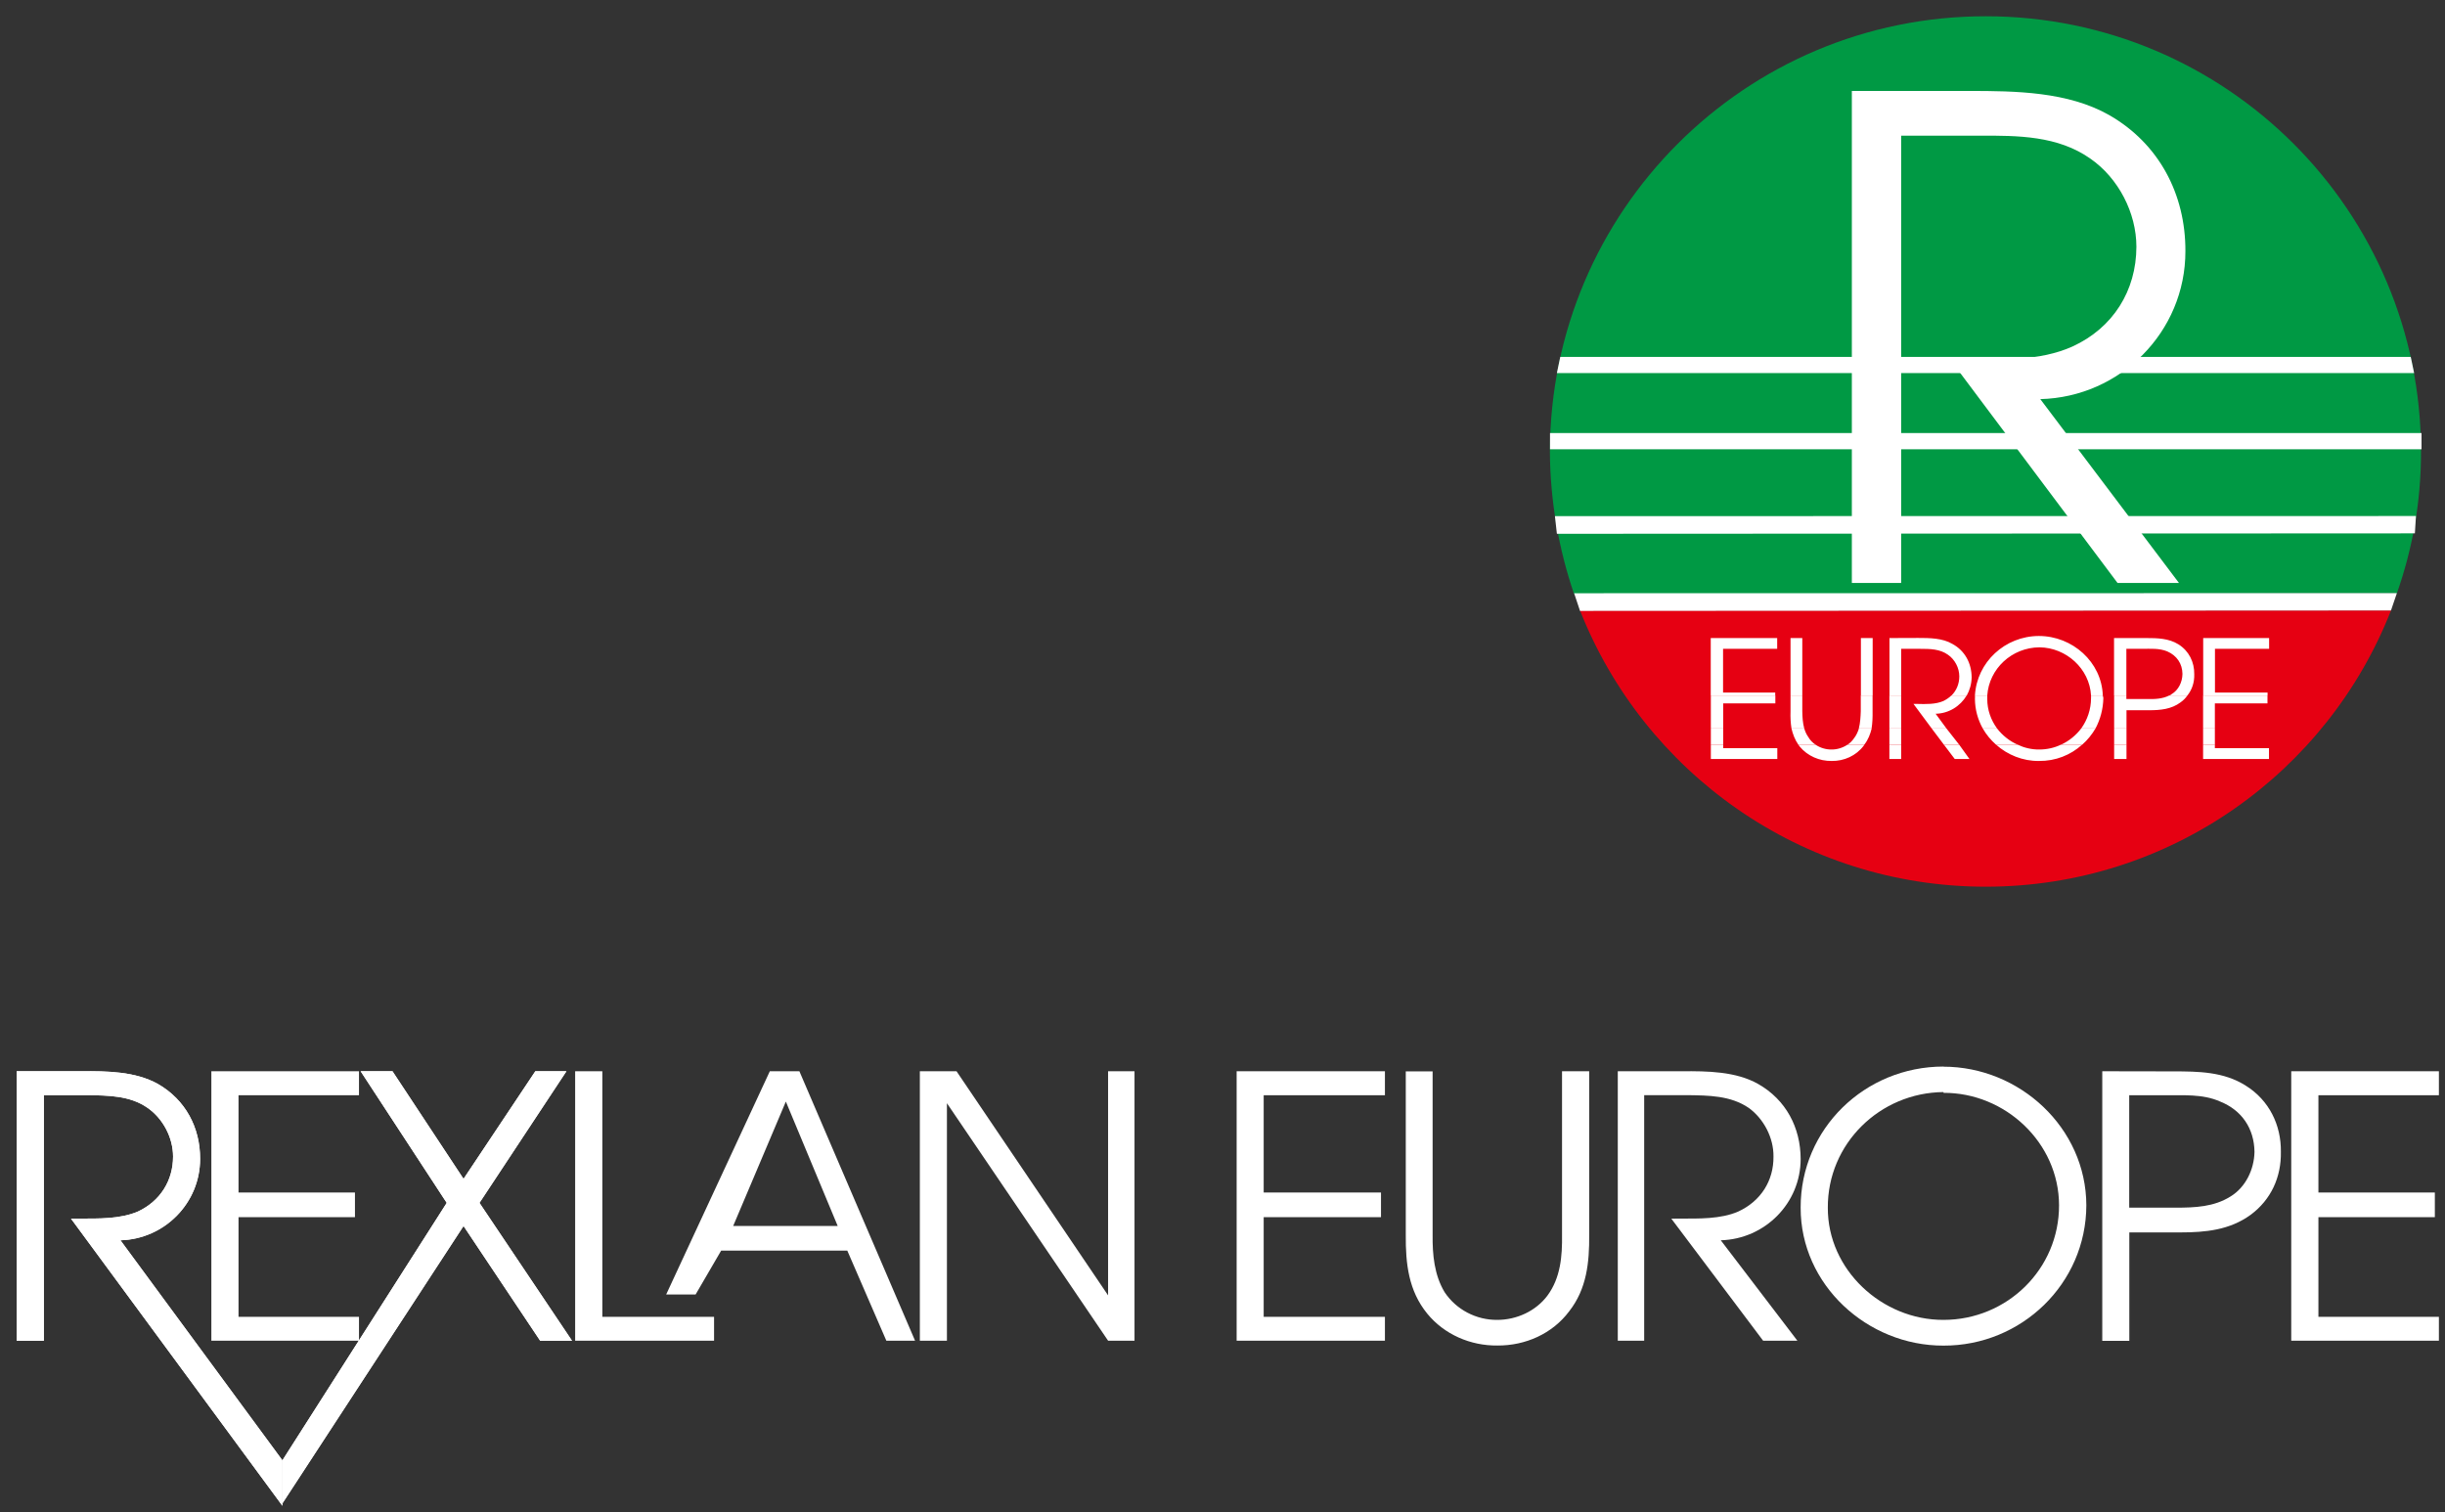
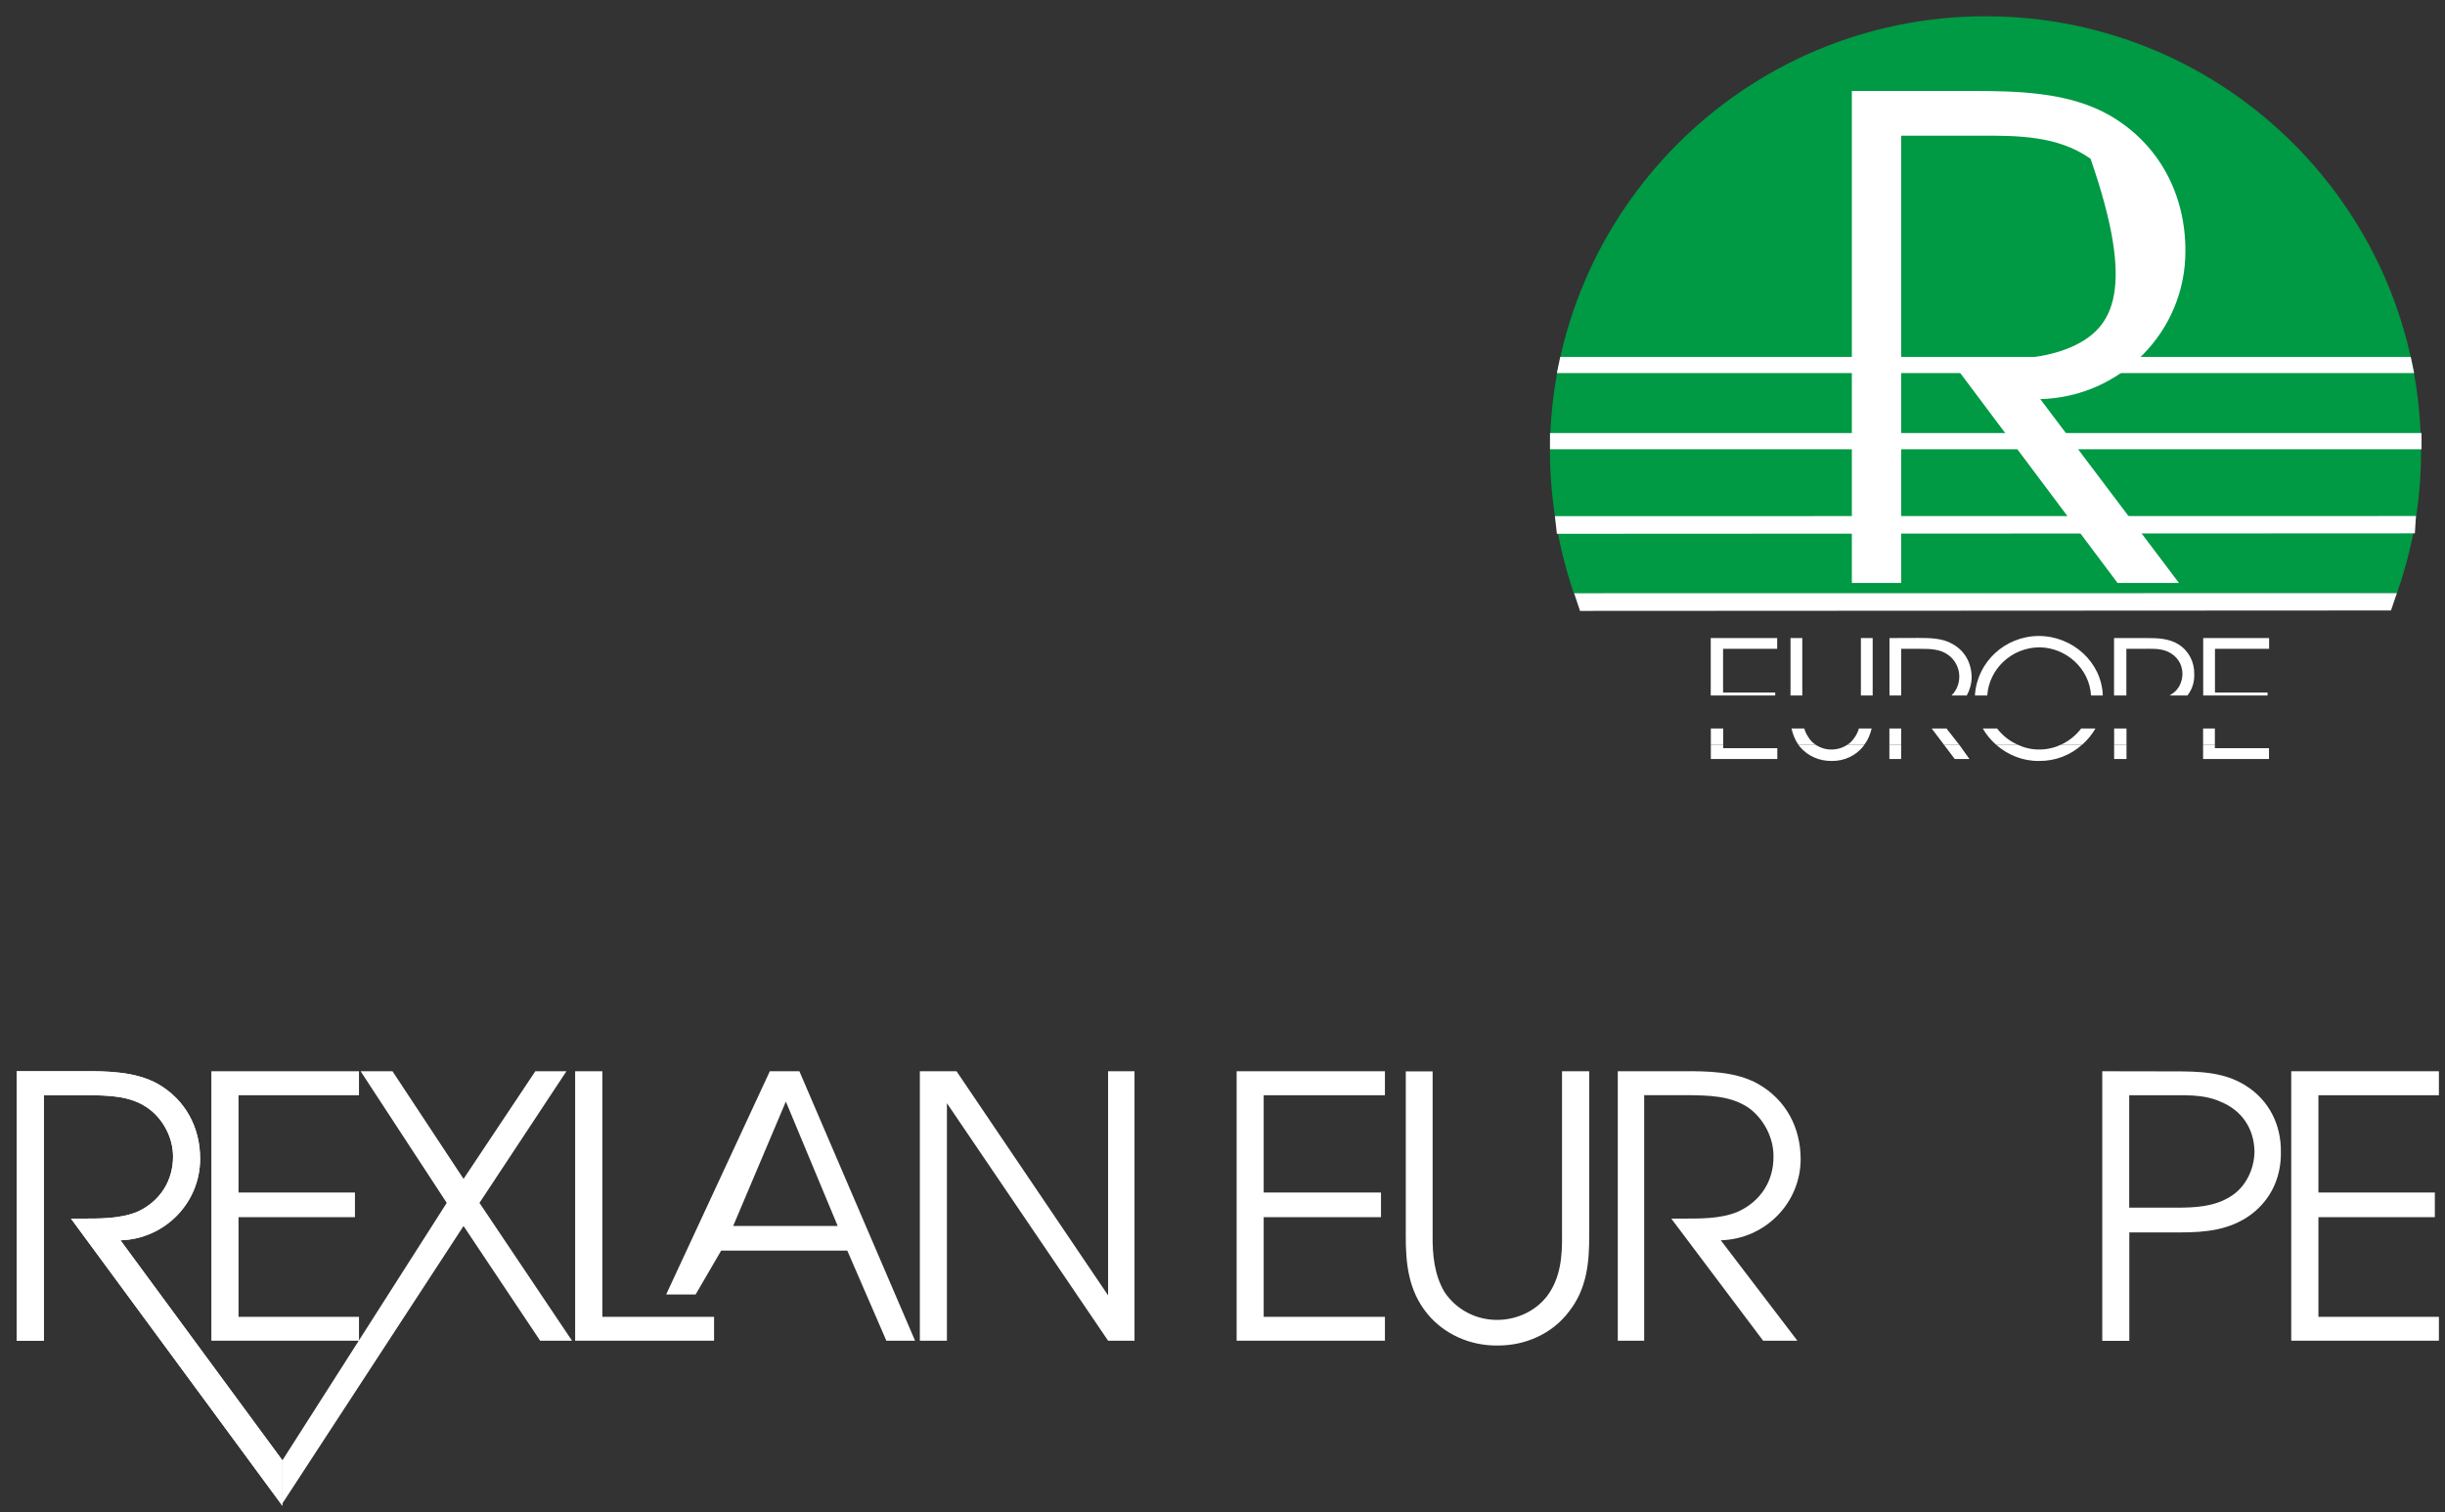
<svg xmlns="http://www.w3.org/2000/svg" width="97" height="60" viewBox="0 0 97 60" fill="none">
  <rect x="0" y="0" width="97" height="60" fill="#333333" stroke="none" />
  <path d="M8.385 53.189H14.242V52.242H9.463V48.288H14.082V47.31H9.463V43.451H14.242V42.499H8.385V53.189Z" fill="white" />
  <path d="M22.818 53.189H28.329V52.242H23.896V42.499H22.818V53.189Z" fill="white" />
  <path d="M36.493 53.189H37.567V43.767L43.961 53.189H45.009V42.499H43.961V51.39L37.948 42.499H36.493V53.189Z" fill="white" />
  <path d="M49.061 53.189H54.944V52.242H50.134V48.288H54.788V47.31H50.134V43.451H54.944V42.499H49.061V53.189Z" fill="white" />
  <path d="M55.771 42.499V48.984C55.762 50.131 55.879 51.204 56.623 52.116C57.299 52.943 58.342 53.393 59.407 53.38C60.515 53.388 61.589 52.913 62.255 52.021C62.952 51.13 63.056 50.087 63.048 48.984V42.499H61.97V48.984C61.983 49.841 61.909 50.693 61.398 51.39C60.935 52.017 60.164 52.363 59.403 52.363C58.567 52.372 57.771 51.956 57.312 51.264C56.9 50.581 56.827 49.772 56.836 48.989V42.504H55.771V42.499Z" fill="white" />
  <path d="M64.186 53.189H65.229V43.447H66.939C67.784 43.46 68.654 43.46 69.377 43.953C69.974 44.385 70.368 45.142 70.359 45.882C70.368 46.838 69.862 47.647 68.965 48.063C68.264 48.37 67.394 48.344 66.623 48.344L66.307 48.348L69.948 53.189H71.307L68.268 49.205C70.017 49.157 71.437 47.738 71.437 45.977C71.433 44.736 70.857 43.633 69.753 43.005C68.87 42.504 67.736 42.49 66.714 42.499H64.182V53.189H64.186Z" fill="white" />
-   <path d="M77.104 42.318C80.121 42.318 82.762 44.74 82.771 47.816C82.762 50.931 80.195 53.393 77.104 53.384C74.087 53.393 71.429 50.974 71.437 47.911C71.429 44.783 73.983 42.313 77.104 42.313V42.318ZM77.104 43.356V43.325C74.576 43.347 72.502 45.376 72.515 47.911C72.502 50.377 74.667 52.372 77.104 52.363C79.628 52.363 81.693 50.347 81.688 47.816C81.684 45.333 79.55 43.343 77.104 43.356Z" fill="white" />
  <path d="M83.398 42.499L86.216 42.504C87.225 42.504 88.225 42.517 89.095 43.07C90.026 43.65 90.502 44.636 90.489 45.696C90.507 46.696 90.1 47.596 89.286 48.197C88.459 48.798 87.502 48.893 86.502 48.893H84.476V53.194H83.403V42.499H83.398ZM86.312 47.911C87.082 47.911 87.835 47.881 88.493 47.466C89.095 47.098 89.429 46.389 89.442 45.696C89.429 44.766 88.935 44.044 88.082 43.702C87.385 43.39 86.602 43.46 85.866 43.451H84.472V47.911H86.312Z" fill="white" />
  <path d="M90.9 53.189H96.758V52.242H91.978V48.288H96.597V47.31H91.978V43.451H96.758V42.499H90.9V53.189Z" fill="white" />
  <path d="M30.541 42.499H31.714L36.303 53.189H35.164L33.615 49.616H28.61L27.597 51.355H26.429L30.541 42.499ZM33.234 48.638L31.177 43.702L29.087 48.638H33.234Z" fill="white" />
  <path d="M11.204 59.739V57.935L4.779 49.205C6.519 49.157 7.939 47.738 7.939 45.977C7.944 44.736 7.359 43.633 6.268 43.005C5.372 42.504 4.242 42.49 3.229 42.499H0.662V53.189H1.74V43.447H3.45C4.286 43.46 5.156 43.46 5.857 43.953C6.476 44.385 6.866 45.142 6.866 45.882C6.866 46.838 6.359 47.647 5.476 48.063C4.762 48.37 3.892 48.344 3.134 48.344L2.818 48.348L11.204 59.739Z" fill="white" />
-   <path d="M11.204 59.644L18.39 48.638L21.429 53.189H22.693L19.022 47.721L22.472 42.499H21.238L18.39 46.769L15.571 42.499H14.307L17.723 47.721L11.204 57.935V59.644Z" fill="white" />
  <path d="M11.204 59.739V57.935L4.779 49.205C6.519 49.157 7.939 47.738 7.939 45.977C7.944 44.736 7.359 43.633 6.268 43.005C5.372 42.504 4.242 42.49 3.229 42.499H0.662V53.189H1.74V43.447H3.45C4.286 43.46 5.156 43.46 5.857 43.953C6.476 44.385 6.866 45.142 6.866 45.882C6.866 46.838 6.359 47.647 5.476 48.063C4.762 48.37 3.892 48.344 3.134 48.344L2.818 48.348L11.204 59.739Z" fill="white" />
  <path d="M11.204 59.644L18.39 48.638L21.429 53.189H22.693L19.022 47.721L22.472 42.499H21.238L18.39 46.769L15.571 42.499H14.307L17.723 47.721L11.204 57.935V59.644Z" fill="white" />
  <path d="M95.091 23.539L62.446 23.561C61.844 21.8 61.498 19.871 61.489 17.924C61.502 8.376 69.234 0.645 78.779 0.645C88.32 0.645 96.052 8.376 96.048 17.92C96.052 19.892 95.714 21.766 95.091 23.539Z" fill="#009944" />
-   <path d="M94.857 24.219C92.342 30.634 86.091 35.177 78.779 35.177C71.463 35.177 65.212 30.634 62.684 24.219H94.857Z" fill="#E60012" />
-   <path d="M73.472 23.128H75.424V5.382H78.528C80.052 5.378 81.636 5.378 82.939 6.299C84.043 7.069 84.757 8.441 84.757 9.791C84.753 11.53 83.835 13.009 82.216 13.749C80.926 14.329 79.338 14.277 77.961 14.277H77.377L84.009 23.128H86.446L80.944 15.834C84.117 15.756 86.706 13.165 86.701 9.964C86.71 7.701 85.649 5.694 83.675 4.564C82.03 3.634 79.97 3.608 78.112 3.608H73.468V23.128H73.472Z" fill="white" />
+   <path d="M73.472 23.128H75.424V5.382H78.528C80.052 5.378 81.636 5.378 82.939 6.299C84.753 11.53 83.835 13.009 82.216 13.749C80.926 14.329 79.338 14.277 77.961 14.277H77.377L84.009 23.128H86.446L80.944 15.834C84.117 15.756 86.706 13.165 86.701 9.964C86.71 7.701 85.649 5.694 83.675 4.564C82.03 3.634 79.97 3.608 78.112 3.608H73.468V23.128H73.472Z" fill="white" />
  <path d="M67.874 29.544V30.111H70.511V29.683H68.364V29.544H67.874ZM71.346 29.544C71.368 29.575 71.389 29.6 71.403 29.622C71.714 29.994 72.182 30.197 72.671 30.189C73.156 30.197 73.636 29.985 73.939 29.583C73.948 29.575 73.957 29.561 73.957 29.544H73.294C73.104 29.67 72.883 29.735 72.671 29.735C72.437 29.739 72.216 29.67 72.026 29.544H71.346ZM74.957 29.544V30.111H75.424V29.544H74.957ZM77.121 29.544L77.55 30.111H78.134L77.727 29.544H77.121ZM79.19 29.544C79.649 29.951 80.255 30.197 80.887 30.189C81.55 30.197 82.147 29.955 82.602 29.544H81.762C81.498 29.67 81.203 29.735 80.905 29.735C80.597 29.739 80.303 29.665 80.047 29.544H79.19ZM83.874 29.544V30.111H84.364V29.544H83.874ZM87.403 29.544V30.111H90.017V29.683H87.87V29.544H87.403Z" fill="white" />
  <path d="M67.874 28.9V29.544H68.364V28.9H67.874ZM71.073 28.9C71.126 29.125 71.208 29.345 71.346 29.544H72.03C71.913 29.466 71.809 29.363 71.736 29.233C71.662 29.129 71.615 29.016 71.58 28.9H71.073ZM73.749 28.9C73.706 29.038 73.645 29.172 73.554 29.289C73.48 29.397 73.394 29.479 73.299 29.544H73.961C74.117 29.345 74.199 29.125 74.255 28.9H73.749ZM74.957 28.9V29.544H75.424V28.9H74.957ZM76.636 28.9L77.121 29.544H77.727L77.221 28.9H76.636ZM78.662 28.9C78.801 29.142 78.978 29.358 79.19 29.544H80.047C79.723 29.401 79.442 29.176 79.229 28.9H78.662ZM82.567 28.9C82.359 29.172 82.087 29.397 81.766 29.544H82.606C82.814 29.363 82.991 29.142 83.134 28.9H82.567ZM83.874 28.9V29.544H84.364V28.9H83.874ZM87.403 28.9V29.544H87.87V28.9H87.403Z" fill="white" />
-   <path d="M67.874 27.593V28.9H68.364V27.904H70.433V27.593H67.874ZM71.035 27.593V28.216C71.026 28.454 71.039 28.679 71.073 28.9H71.58C71.519 28.679 71.506 28.45 71.502 28.216V27.593H71.035ZM73.822 27.593V28.216C73.814 28.45 73.801 28.679 73.745 28.9H74.251C74.286 28.679 74.294 28.454 74.29 28.216V27.593H73.822ZM74.957 27.593V28.9H75.424V27.593H74.957ZM77.415 27.593C77.325 27.68 77.221 27.749 77.104 27.809C76.788 27.948 76.398 27.935 76.052 27.926H75.913L76.636 28.9H77.221L76.792 28.316C77.312 28.307 77.77 28.017 78.022 27.593H77.415ZM78.351 27.593C78.355 27.641 78.355 27.688 78.351 27.732C78.355 28.155 78.468 28.553 78.662 28.9H79.229C78.987 28.567 78.84 28.168 78.84 27.732C78.84 27.688 78.84 27.645 78.84 27.593H78.351ZM82.957 27.593C82.957 27.628 82.957 27.662 82.957 27.693C82.957 28.147 82.809 28.562 82.567 28.9H83.134C83.325 28.541 83.437 28.13 83.446 27.693C83.437 27.662 83.437 27.632 83.424 27.593H82.957ZM83.874 27.593V28.9H84.364V28.177H85.26C85.714 28.177 86.147 28.134 86.506 27.866C86.623 27.783 86.71 27.693 86.779 27.593H86.056C85.792 27.727 85.489 27.74 85.177 27.732H84.359V27.593H83.874ZM87.403 27.593V28.9H87.87V27.904H89.957V27.593H87.403Z" fill="white" />
  <path d="M70.428 27.593V27.476H68.359V25.741H70.506V25.313H67.87V27.593H70.428ZM71.502 27.593V25.313H71.035V27.593H71.502ZM74.294 27.593V25.313H73.827V27.593H74.294ZM75.424 27.593V25.741H76.186C76.571 25.741 76.961 25.746 77.281 25.975C77.554 26.161 77.731 26.498 77.731 26.832C77.731 27.13 77.619 27.398 77.42 27.593H78.026C78.143 27.385 78.216 27.139 78.221 26.871C78.216 26.312 77.957 25.819 77.459 25.547C77.065 25.313 76.554 25.309 76.095 25.309L74.961 25.313V27.593H75.424ZM78.84 27.593C78.913 26.529 79.814 25.689 80.909 25.681C81.97 25.689 82.9 26.529 82.957 27.593H83.424C83.381 26.265 82.221 25.231 80.887 25.231C79.545 25.235 78.428 26.265 78.351 27.593H78.84ZM84.359 27.593V25.741H84.983C85.312 25.741 85.662 25.711 85.978 25.841C86.359 26.005 86.58 26.33 86.584 26.736C86.58 27.057 86.428 27.377 86.156 27.537C86.126 27.567 86.095 27.584 86.056 27.593H86.779C86.97 27.355 87.061 27.061 87.052 26.754C87.061 26.269 86.844 25.828 86.428 25.564C86.039 25.322 85.589 25.313 85.138 25.313H83.87V27.593H84.359ZM89.961 27.593V27.476H87.874V25.741H90.022V25.313H87.407V27.593H89.961Z" fill="white" />
  <path d="M96.069 17.18H61.493V17.824H96.069V17.18Z" fill="white" />
  <path d="M95.775 14.8H61.766L61.9 14.16H95.641L95.775 14.8Z" fill="white" />
  <path d="M61.688 20.476L95.848 20.472L95.805 21.16L61.766 21.177L61.688 20.476Z" fill="white" />
  <path d="M62.45 23.535L95.091 23.531L94.857 24.219L62.684 24.236L62.45 23.535Z" fill="white" />
</svg>